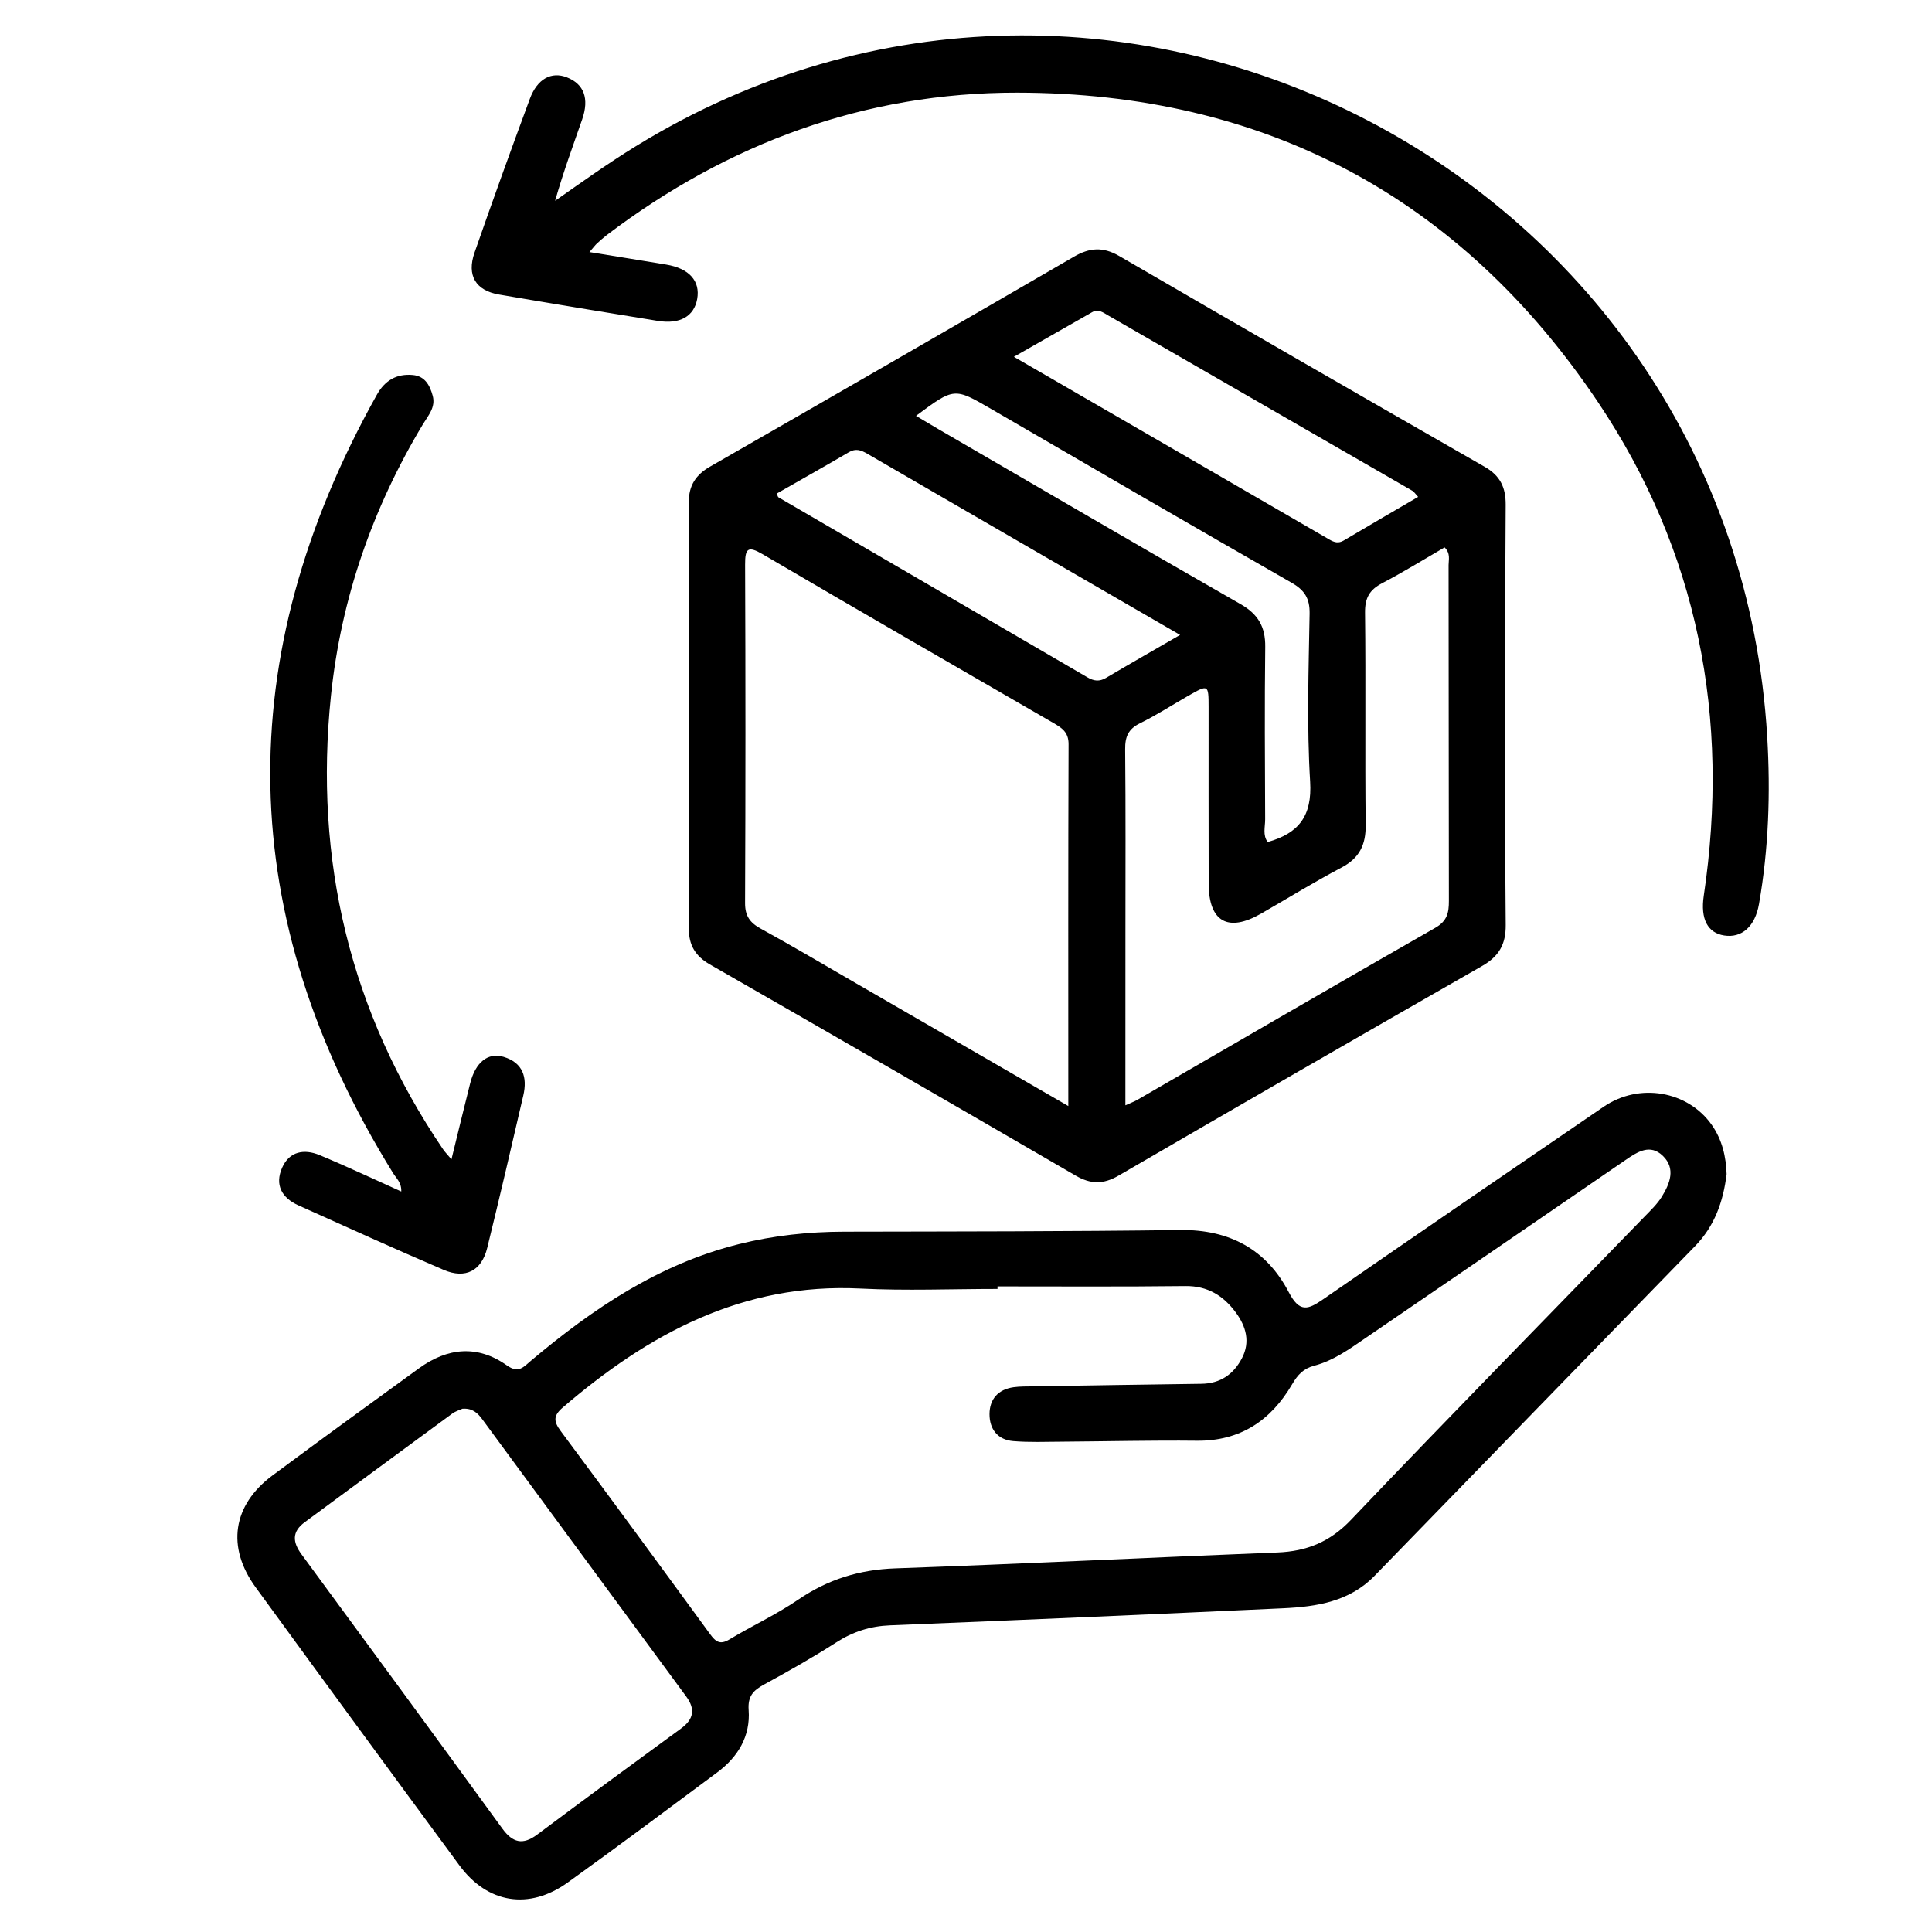
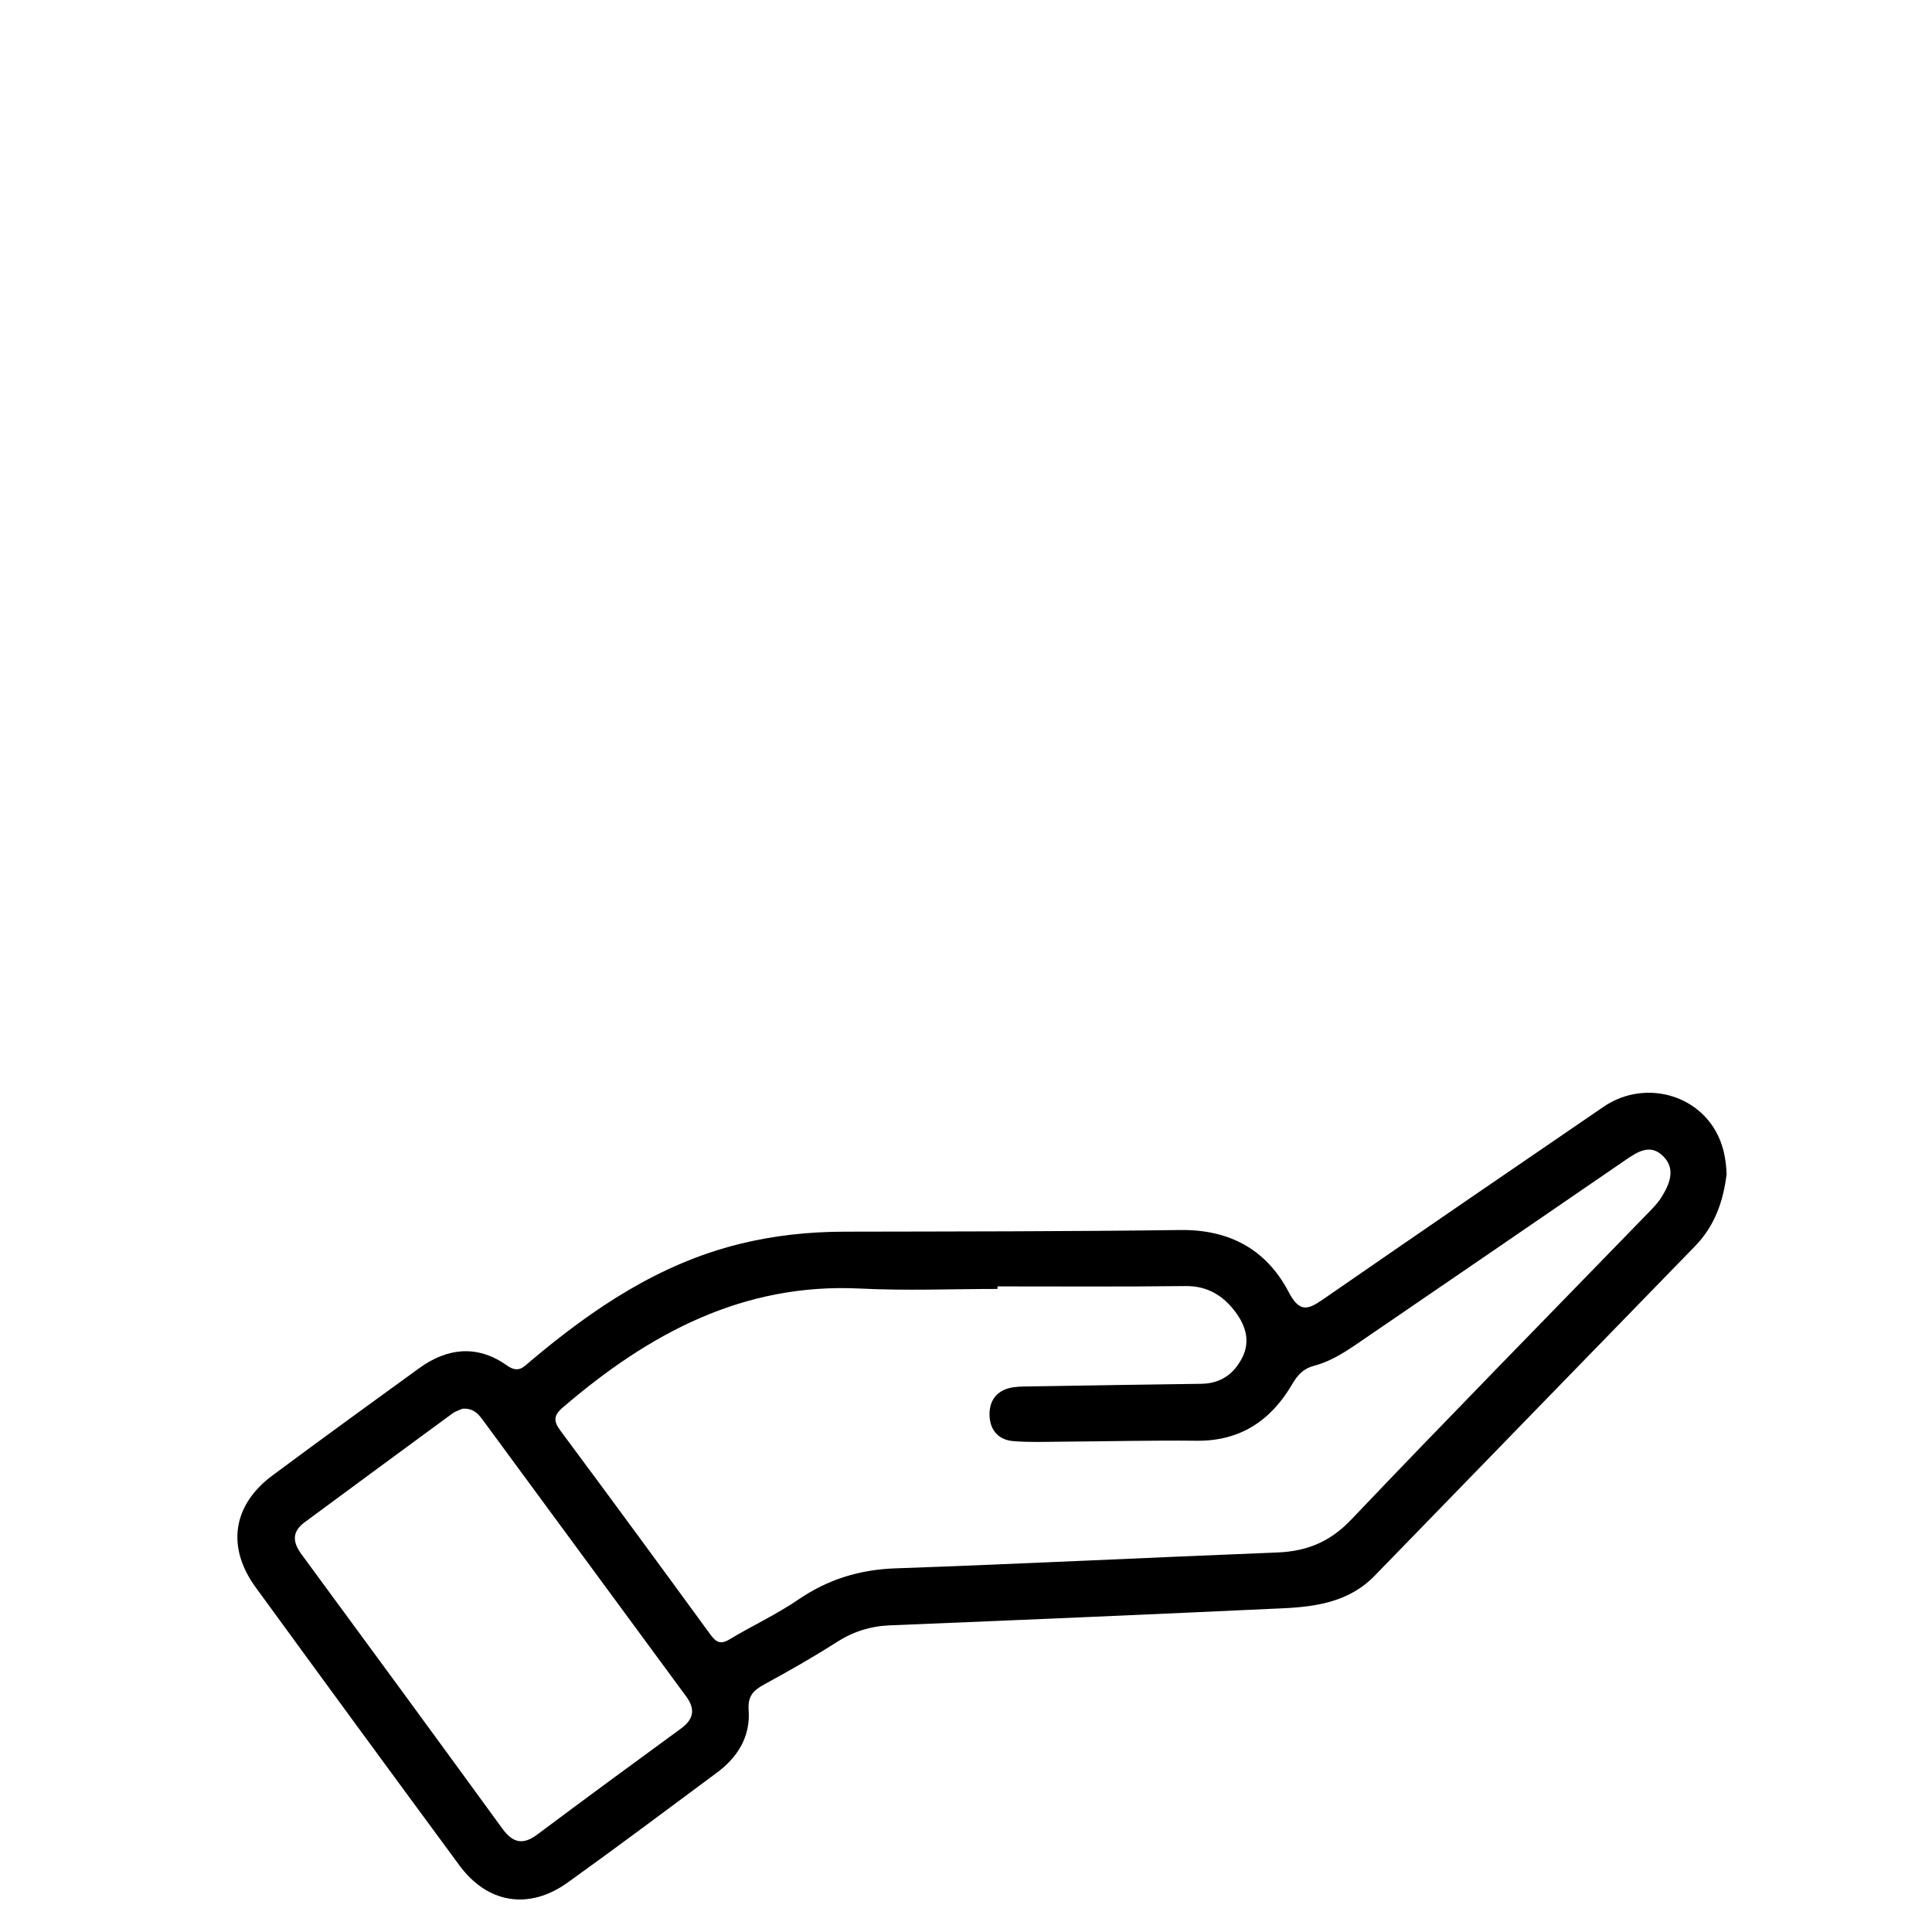
<svg xmlns="http://www.w3.org/2000/svg" version="1.1" id="Layer_1" x="0px" y="0px" viewBox="0 0 512 512" style="enable-background:new 0 0 512 512;" xml:space="preserve">
  <g>
-     <path d="M398.95,190.03c0,18.36-0.12,36.73,0.08,55.09c0.05,5.1-1.77,8.3-6.21,10.85c-32.2,18.41-64.34,36.95-96.41,55.59   c-4.05,2.36-7.41,2.29-11.4-0.04c-32.24-18.74-64.53-37.39-96.88-55.93c-3.86-2.21-5.58-5.11-5.58-9.44   c0.03-37.7,0.04-75.41-0.01-113.11c-0.01-4.37,1.84-7.21,5.66-9.4c32.18-18.45,64.31-36.98,96.39-55.61   c4.14-2.41,7.72-2.68,11.99-0.2c32.24,18.74,64.55,37.36,96.91,55.9c4.09,2.34,5.56,5.48,5.53,10.04   C398.88,152.52,398.95,171.28,398.95,190.03z M283.11,293.11c0-32.68-0.05-64.29,0.07-95.9c0.01-3.23-1.83-4.34-4.08-5.65   c-25.67-14.84-51.36-29.66-76.94-44.66c-3.99-2.34-4.72-1.57-4.7,2.76c0.12,29.87,0.12,59.74-0.01,89.61   c-0.02,3.45,1.26,5.24,4.16,6.83c8.55,4.7,16.94,9.67,25.39,14.56C245.36,271.27,263.73,281.9,283.11,293.11z M298.24,292.92   c1.71-0.77,2.43-1.03,3.09-1.41c26.34-15.23,52.63-30.55,79.05-45.64c3.16-1.8,3.6-4.03,3.59-7.13   c-0.06-29.66-0.03-59.33-0.08-88.99c0-1.44,0.57-3.07-1.06-4.69c-5.48,3.18-10.91,6.55-16.56,9.5c-3.37,1.76-4.57,3.95-4.52,7.82   c0.22,18.73-0.04,37.47,0.17,56.2c0.06,5.29-1.62,8.81-6.4,11.33c-7.24,3.82-14.22,8.13-21.32,12.21   c-8.77,5.04-13.85,2.17-13.89-7.9c-0.05-15.61-0.01-31.22-0.02-46.84c-0.01-6.03-0.05-6.04-5.47-2.94   c-4.23,2.42-8.34,5.09-12.71,7.23c-3.1,1.52-3.97,3.57-3.93,6.91c0.16,16.2,0.07,32.39,0.07,48.59   C298.24,262.17,298.24,277.15,298.24,292.92z M375.82,131.68c-0.75-0.81-1.06-1.35-1.53-1.62c-26.84-15.49-53.68-30.96-80.54-46.42   c-1.33-0.76-2.65-1.86-4.32-0.91c-6.64,3.77-13.27,7.56-20.74,11.83c28.7,16.61,56.18,32.51,83.64,48.44   c1.28,0.74,2.37,1.07,3.77,0.24C362.6,139.37,369.13,135.59,375.82,131.68z M312.74,168.26c-28.24-16.35-55.59-32.17-82.91-48.02   c-1.61-0.94-3.03-1.48-4.87-0.4c-6.36,3.73-12.78,7.34-19.13,10.97c0.31,0.68,0.33,0.9,0.45,0.97   c27.3,15.91,54.62,31.8,81.91,47.73c1.68,0.98,3.15,1.18,4.9,0.15C299.28,176,305.53,172.43,312.74,168.26z M242.75,110.21   c2.3,1.37,4.13,2.47,5.97,3.54c26.67,15.48,53.29,31.05,80.06,46.36c4.67,2.67,6.58,6.04,6.52,11.3   c-0.18,15.23-0.09,30.47-0.02,45.7c0.01,2.02-0.7,4.22,0.67,6.04c8.24-2.32,11.8-6.88,11.25-16c-0.9-14.79-0.4-29.67-0.14-44.51   c0.07-4.1-1.35-6.26-4.82-8.24c-26.59-15.22-53.09-30.62-79.58-46.02C252.88,102.71,252.92,102.64,242.75,110.21z" />
    <path d="M457.57,311.16c-0.9,7.35-3.21,13.79-8.38,19.1c-28.34,29.1-56.61,58.25-84.93,87.37c-6.63,6.82-15.33,8.17-24.2,8.58   c-34.72,1.61-69.44,3.11-104.17,4.52c-5.26,0.21-9.82,1.67-14.25,4.51c-6.23,4-12.7,7.65-19.2,11.2c-2.84,1.55-4.3,3.09-4.04,6.74   c0.5,6.94-2.82,12.43-8.33,16.53c-13.17,9.78-26.29,19.61-39.61,29.17c-10.26,7.37-21.26,5.58-28.7-4.52   c-18.07-24.52-36.07-49.08-54-73.69c-7.8-10.7-6.12-21.81,4.46-29.67c12.85-9.55,25.81-18.94,38.77-28.35   c7.57-5.5,15.54-6.34,23.35-0.79c3.12,2.22,4.46,0.35,6.38-1.26c16.42-13.81,33.92-25.64,55.17-30.91   c9.17-2.28,18.4-3.26,27.82-3.28c29.68-0.06,59.37-0.05,89.04-0.44c13.08-0.17,22.87,5.16,28.77,16.45   c2.89,5.53,5.11,4.68,9.12,1.91c24.73-17.09,49.52-34.09,74.35-51.04c9.44-6.45,22.28-4.2,28.63,4.8   C456.42,302.07,457.42,306.58,457.57,311.16z M264.35,340.91c0,0.22,0,0.45,0,0.67c-12.11,0-24.24,0.51-36.31-0.1   c-31.24-1.57-56.19,12.02-78.91,31.53c-2.55,2.19-2.42,3.71-0.53,6.24c13.28,17.86,26.44,35.8,39.56,53.78   c1.48,2.03,2.64,2.95,5.15,1.43c6.01-3.62,12.45-6.59,18.23-10.54c7.85-5.36,16.19-7.95,25.72-8.29   c33.75-1.19,67.49-2.88,101.24-4.21c7.8-0.31,13.93-2.77,19.54-8.66c25.71-27.01,51.85-53.61,77.82-80.38   c1.62-1.67,3.37-3.33,4.57-5.3c2.11-3.44,3.69-7.4,0.27-10.74c-3.39-3.31-6.74-1.11-9.96,1.1c-23,15.81-46.05,31.55-69.09,47.31   c-4.19,2.87-8.37,5.87-13.34,7.17c-2.92,0.77-4.39,2.39-5.89,4.94c-5.6,9.57-13.73,15.08-25.31,14.95   c-11.91-0.13-23.82,0.17-35.73,0.25c-4.29,0.03-8.6,0.2-12.87-0.15c-4.13-0.34-6.29-3.18-6.28-7.15c0.01-3.99,2.3-6.55,6.37-7.13   c1.73-0.24,3.51-0.2,5.26-0.23c14.84-0.24,29.68-0.49,44.51-0.68c5.04-0.06,8.54-2.52,10.77-6.8c2.24-4.31,1.07-8.4-1.62-12.07   c-3.28-4.46-7.46-7.09-13.36-7.03C297.55,341.02,280.95,340.91,264.35,340.91z M122.56,373.33c-0.67,0.31-1.83,0.64-2.74,1.31   c-13.05,9.57-26.08,19.17-39.09,28.78c-3.39,2.51-3.22,5.24-0.81,8.51c17.8,24.18,35.54,48.4,53.21,72.67   c2.73,3.75,5.41,4.45,9.24,1.58c12.65-9.46,25.37-18.81,38.13-28.12c3.36-2.46,3.81-5.13,1.37-8.45   c-18.03-24.49-36.04-49-54.07-73.5C126.61,374.51,125.26,373.14,122.56,373.33z" />
-     <path d="M156.21,66.8c7.33,1.19,13.82,2.23,20.32,3.31c6.11,1.01,9.09,4.35,8.23,9.14c-0.83,4.57-4.55,6.74-10.38,5.8   c-14.06-2.28-28.12-4.59-42.16-7c-6.15-1.06-8.57-5.05-6.47-11.09c4.74-13.63,9.64-27.21,14.65-40.74   c1.98-5.36,5.74-7.33,9.82-5.73c4.53,1.78,5.99,5.58,4.06,11.15c-2.47,7.11-5.07,14.18-7.17,21.57c7.14-5,14.06-9.95,21.32-14.42   c126.75-78.01,291.11,7.76,299.9,156.45c0.88,14.89,0.39,29.66-2.18,44.35c-1.04,5.96-4.58,9.06-9.23,8.32   c-4.34-0.68-6.33-4.31-5.4-10.55c7.02-47.14-1.5-91.26-28.07-130.84c-36.53-54.41-88.5-81.9-153.92-81.97   c-40.2-0.04-76.57,13.35-108.71,37.73c-0.93,0.71-1.8,1.5-2.67,2.29C157.73,64.96,157.39,65.44,156.21,66.8z" />
-     <path d="M119.64,307.24c1.8-7.33,3.34-13.75,4.96-20.15c1.42-5.58,4.69-8.25,8.86-7.01c5.12,1.53,6.33,5.43,5.23,10.19   c-3.12,13.49-6.26,26.98-9.57,40.43c-1.49,6.07-5.75,8.31-11.54,5.83c-12.91-5.53-25.7-11.34-38.5-17.1   c-4.4-1.98-6.32-5.43-4.31-9.98c1.93-4.38,5.88-5.02,9.92-3.34c7.16,2.97,14.18,6.3,21.65,9.65c0.1-2.39-1.35-3.53-2.18-4.89   c-42.05-67.89-43.2-136.62-4.31-206.22c2.16-3.87,5.29-5.66,9.56-5.27c3.2,0.29,4.52,2.74,5.27,5.53c0.81,3.05-1.21,5.22-2.58,7.49   c-13.37,22.24-21.73,46.23-24.4,72.03c-4.5,43.54,5.04,83.73,29.7,120.12C117.83,305.2,118.37,305.74,119.64,307.24z" />
  </g>
</svg>